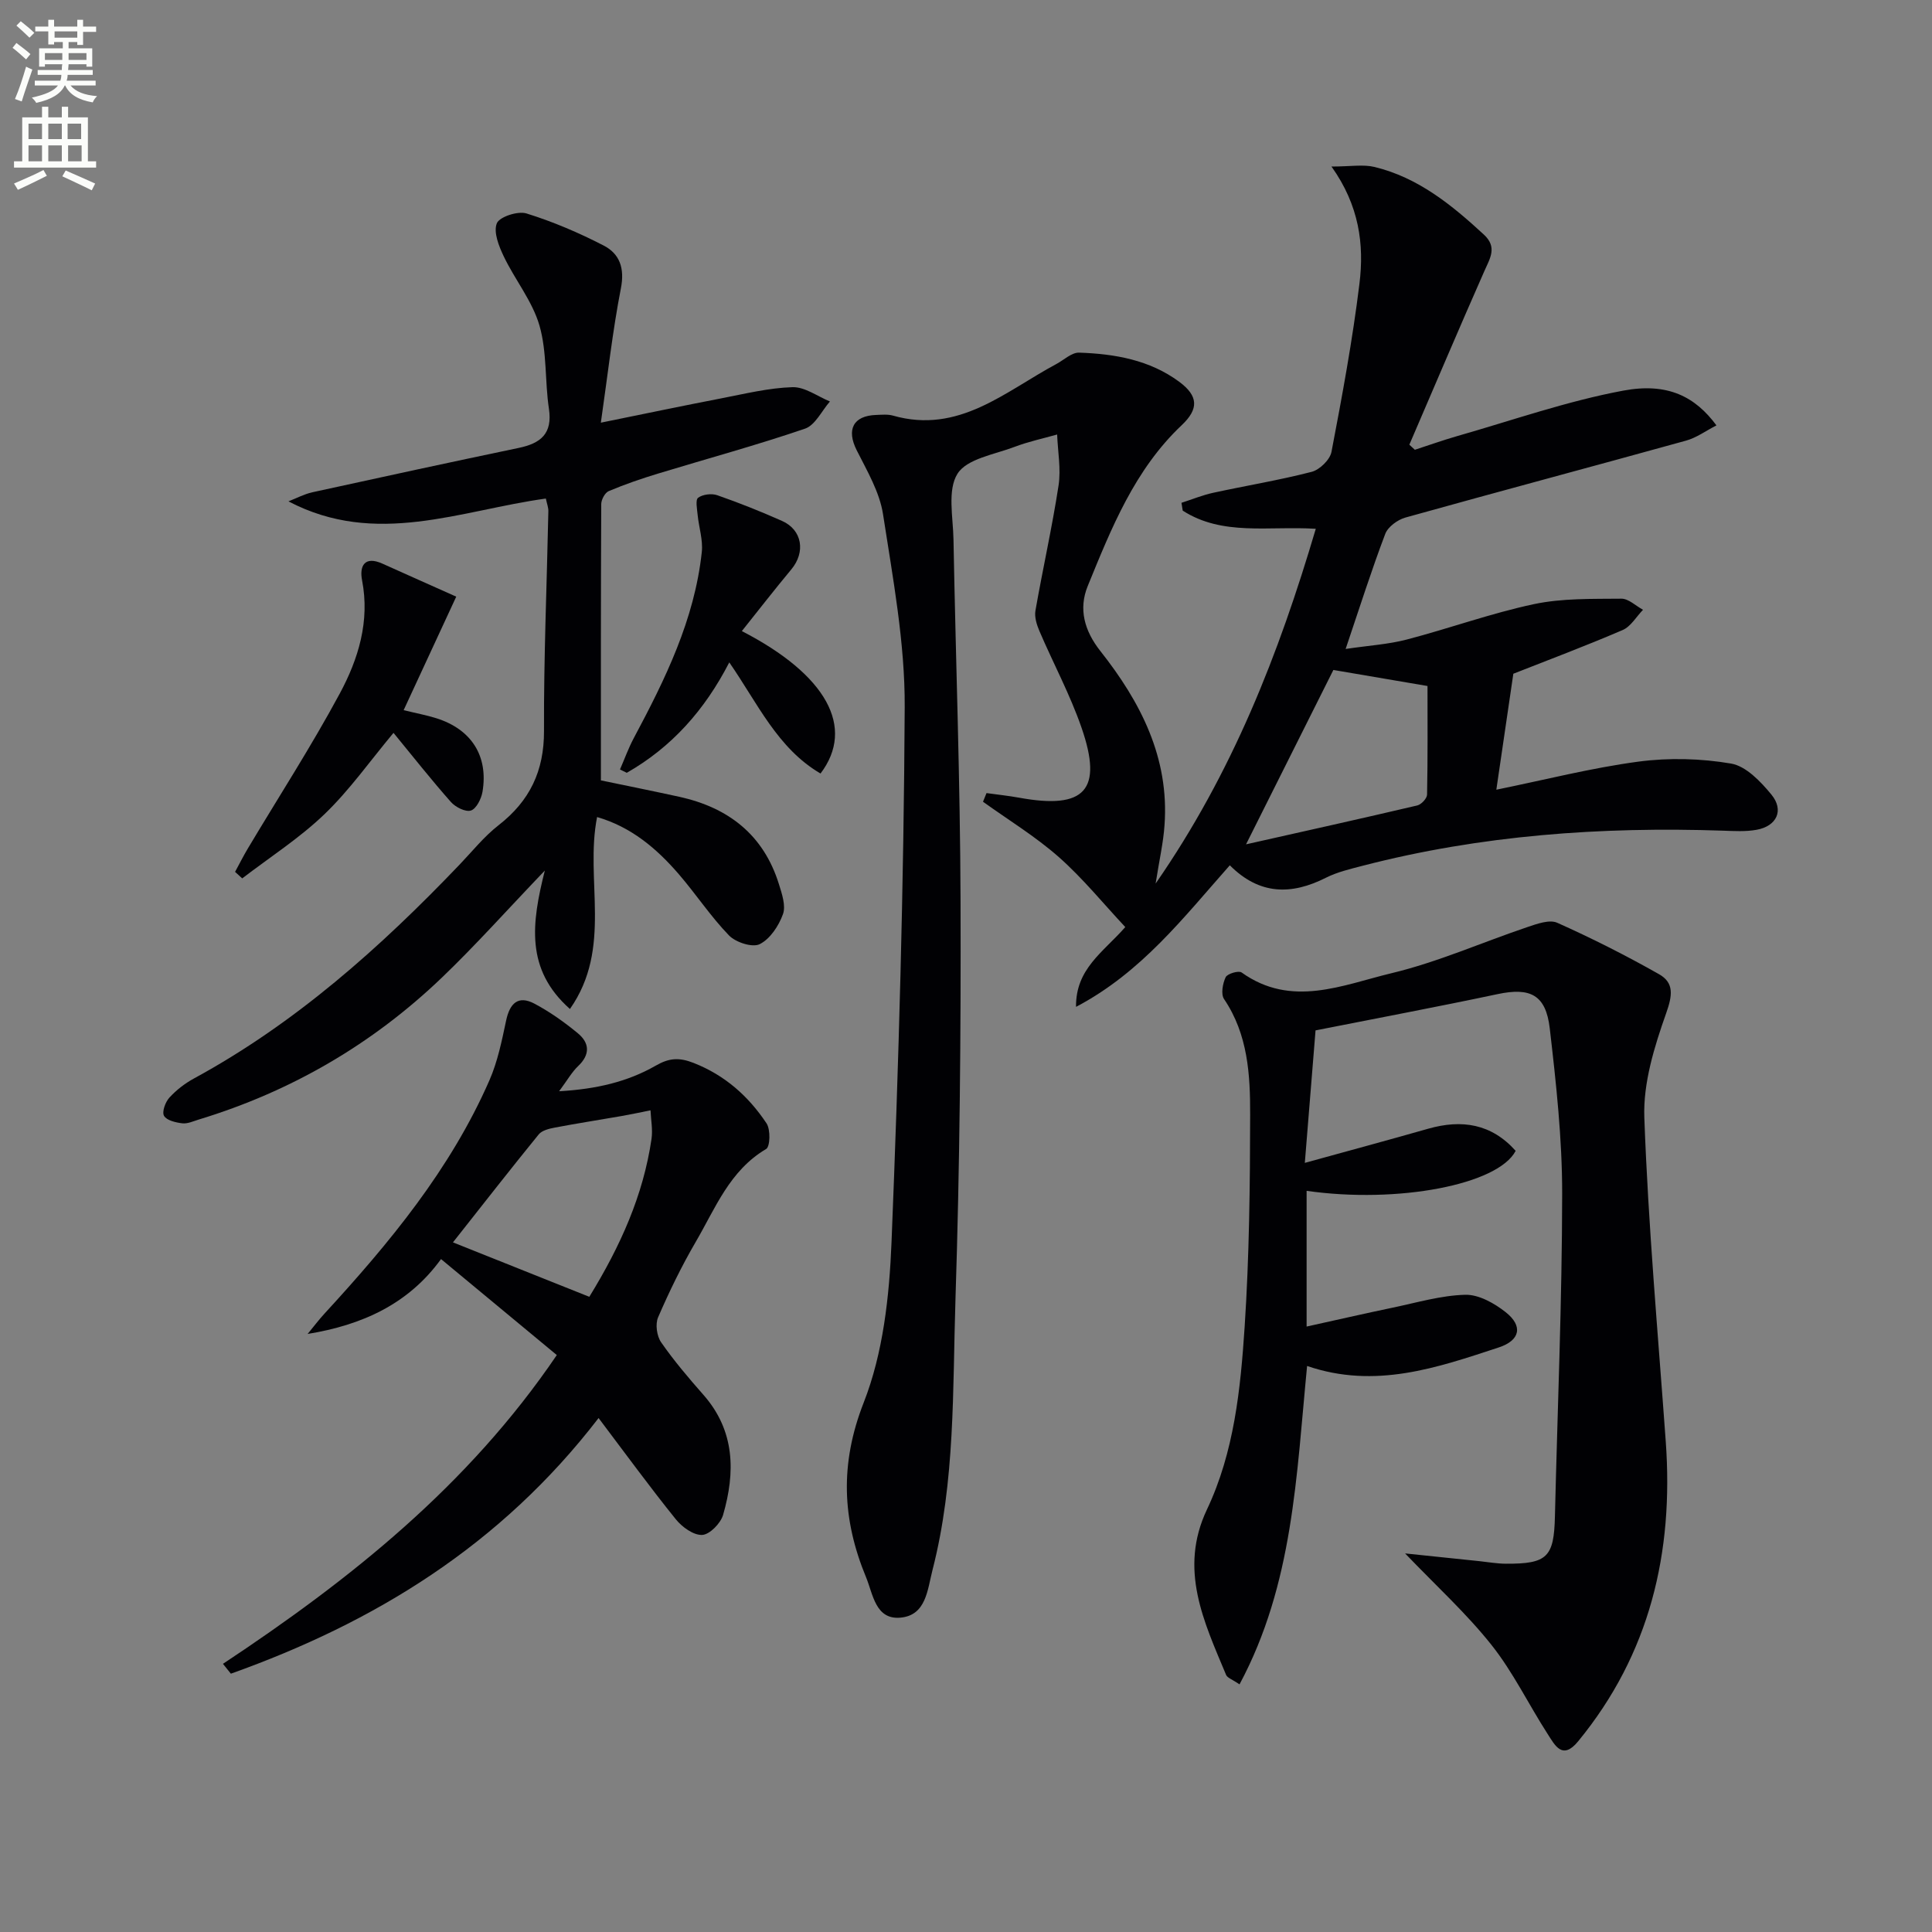
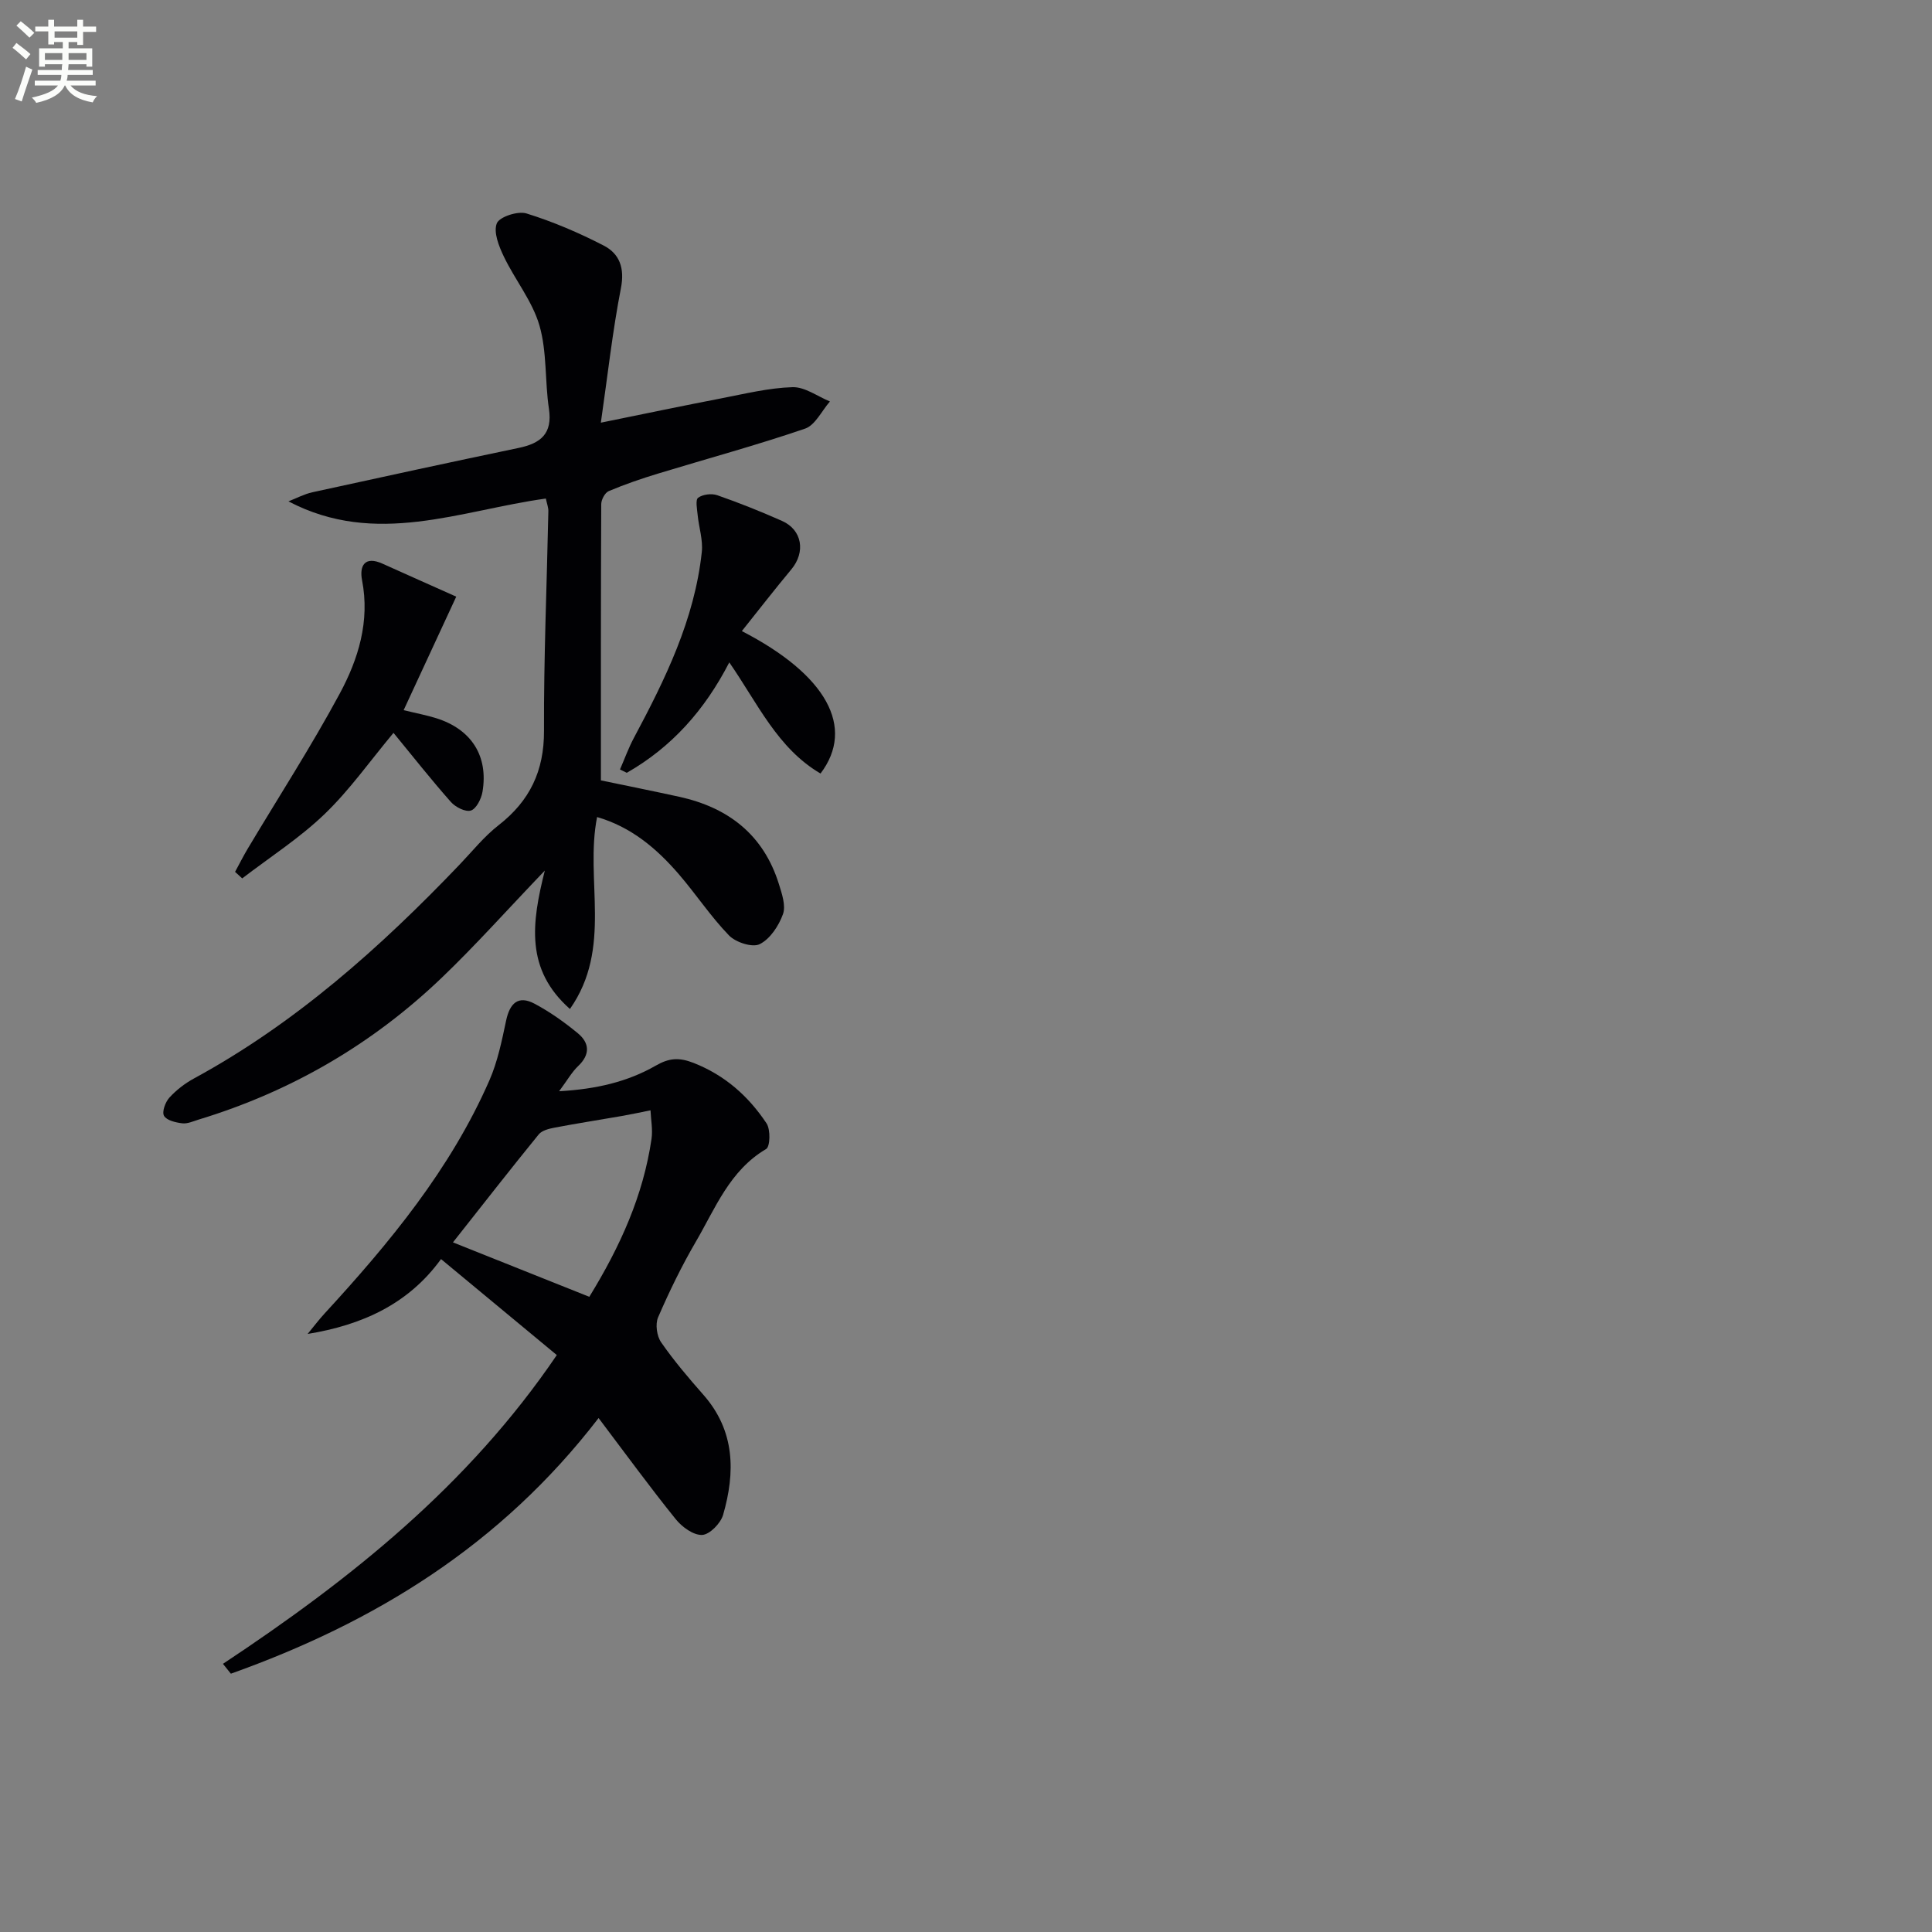
<svg xmlns="http://www.w3.org/2000/svg" enable-background="new 0 0 400 400" viewBox="0 0 400 400">
  <rect x="0" y="0" width="400" height="400" fill="#808080" stroke="none" />
  <path d="m2.6 9.9.8-1c.9.7 1.9 1.4 2.9 2.3l-.9 1.1c-1.1-1-2-1.8-2.8-2.4zm.5 10.6c.9-2.1 1.6-4.3 2.3-6.7.4.2.8.4 1.3.6-.7 2.1-1.5 4.3-2.2 6.6zm.3-15.2.9-.9c1 .8 2 1.6 2.8 2.4l-1 1c-.9-.9-1.8-1.7-2.7-2.5zm12.6-1.2h1.2v1.4h2.7v1.1h-2.7v2.7h-1.2v-.6h-1.8v1.3h4.9v3.8h-1.2v-.5h-3.7c0 .4-.1.9-.1 1.2h5.1v1h-5.2c0 .5-.1.9-.2 1.2h6v1h-5.2c1.1 1.3 2.9 2 5.5 2.2-.4.4-.7.8-.9 1.3-2.9-.5-4.8-1.6-5.7-3.5h-.1c-.8 1.7-2.7 2.9-5.9 3.6-.2-.4-.6-.8-.9-1.1 2.8-.6 4.6-1.4 5.4-2.5h-4.8v-1h5.3c.1-.3.2-.7.2-1.2h-4.9v-1h5c0-.4 0-.8.1-1.2h-3.6v.5h-1.2v-3.8h4.9v-1.3h-1.8v.5h-1.2v-2.7h-2.7v-1h2.7v-1.4h1.2v1.4h4.8zm-6.7 8.3h3.6c0-.4 0-.9 0-1.4h-3.6zm1.9-4.6h4.8v-1.3h-4.7v1.3zm6.7 3.2h-3.7v1.4h3.7z" fill="#fbfcfa" />
-   <path d="m8.7 22.1h1.3v2.2h2.8v-2.2h1.3v2.2h4.1v9.1h1.7v1.3h-17v-1.3h1.7v-9.1h4.1zm.3 13.1.7 1.2c-1.8.9-3.8 1.9-6 2.9-.2-.4-.5-.8-.8-1.3 2.3-1 4.4-1.9 6.1-2.8zm-3.1-6.4h2.8v-3.2h-2.8zm0 4.6h2.8v-3.3h-2.8zm4.1-4.6h2.8v-3.2h-2.8zm0 4.6h2.8v-3.3h-2.8zm3.6 1.9c2.1.9 4.1 1.8 6.1 2.7l-.7 1.4c-2.2-1.1-4.2-2-6.1-2.9zm3.2-9.7h-2.8v3.2h2.8zm-2.7 7.8h2.8v-3.3h-2.8z" fill="#fbfcfa" />
  <g fill="#010104">
-     <path d="m239.26 182.93c15.94-22.99 25.5-47.56 33.16-73.45-9.81-.61-19.31 1.54-27.55-3.76-.09-.54-.17-1.08-.26-1.62 2.18-.7 4.32-1.58 6.55-2.07 6.79-1.48 13.67-2.6 20.4-4.34 1.67-.43 3.8-2.51 4.11-4.14 2.21-11.56 4.36-23.15 5.79-34.83 1-8.1-.04-16.18-5.79-24.24 3.95 0 6.57-.48 8.92.09 9.02 2.19 15.98 7.86 22.63 14 2.83 2.61 1.27 4.9.09 7.58-5.27 11.93-10.36 23.94-15.52 35.92.38.35.76.7 1.14 1.05 2.9-.94 5.77-1.97 8.69-2.81 11.47-3.27 22.81-7.27 34.49-9.44 9.19-1.71 14.87 1.27 19.26 7.2-2.18 1.12-4.12 2.56-6.3 3.16-19.34 5.36-38.74 10.52-58.08 15.92-1.62.45-3.63 1.91-4.19 3.39-2.82 7.42-5.22 15-8.2 23.82 4.82-.72 8.84-.95 12.65-1.95 8.82-2.3 17.44-5.44 26.33-7.33 5.86-1.24 12.06-1.07 18.1-1.13 1.49-.02 2.99 1.49 4.49 2.3-1.39 1.43-2.52 3.46-4.21 4.19-7.77 3.34-15.69 6.31-22.64 9.05-1.16 7.95-2.28 15.58-3.52 24.01 10.08-2.05 19.66-4.51 29.4-5.81 6.3-.84 12.95-.67 19.21.4 3.09.53 6.14 3.74 8.35 6.43 2.66 3.25 1.09 6.53-3.08 7.28-2.27.41-4.65.26-6.98.18-25.18-.85-50.11.93-74.59 7.27-2.57.67-5.23 1.29-7.58 2.47-7.15 3.62-13.77 3.6-19.91-2.57-9.6 10.83-18.3 22.19-31.84 29.31-.08-7.89 5.58-11.27 10.2-16.52-4.5-4.8-8.76-10.07-13.76-14.49-4.84-4.27-10.44-7.68-15.7-11.46.24-.6.49-1.2.73-1.79 2.27.32 4.54.55 6.79.96 13.59 2.48 17.37-1.56 12.87-14.53-2.37-6.84-5.85-13.3-8.71-19.98-.56-1.31-1.06-2.91-.82-4.24 1.51-8.64 3.45-17.21 4.78-25.88.53-3.43-.16-7.04-.29-10.57-2.93.83-5.95 1.47-8.79 2.55-4.16 1.59-9.88 2.45-11.84 5.57-2.13 3.39-.91 9.01-.83 13.65.46 24.95 1.39 49.91 1.46 74.86.09 27.47-.16 54.96-1.05 82.41-.6 18.72-.02 37.63-4.75 56.03-1.06 4.12-1.31 9.43-6.68 9.89-5.15.44-5.64-4.88-7.08-8.36-4.94-11.94-5.48-23.44-.49-36.17 4.03-10.27 5.31-22.02 5.76-33.2 1.49-36.9 2.54-73.83 2.73-110.76.07-13.32-2.45-26.72-4.49-39.97-.71-4.59-3.3-8.97-5.45-13.24-2.15-4.26-.75-7.15 4.03-7.31 1.16-.04 2.4-.17 3.49.14 13.64 3.88 23.21-5.01 33.81-10.68 1.57-.84 3.18-2.41 4.72-2.36 7.37.25 14.6 1.5 20.72 6.03 3.98 2.94 4.08 5.62.53 8.98-9.75 9.21-14.57 21.32-19.47 33.32-1.92 4.71-.72 9.22 2.61 13.44 8.31 10.52 14.31 22.08 13.29 36.07-.24 3.6-1.07 7.16-1.84 12.08zm36.8-44.22c-5.76 11.5-11.82 23.59-18.08 36.1 12.01-2.7 23.75-5.3 35.45-8.05.84-.2 2.01-1.45 2.03-2.24.15-7.6.09-15.2.09-22.49-6.83-1.17-13.05-2.23-19.49-3.32z" />
-     <path d="m270.62 282.81c-2.22 22.72-2.86 45.16-13.99 65.92-1.54-1.05-2.53-1.35-2.78-1.96-4.59-11.01-9.84-21.83-3.97-34.23 5.64-11.9 6.96-24.94 7.81-37.84.96-14.6 1.12-29.27 1.14-43.91.02-8.27-.45-16.62-5.4-23.94-.69-1.02-.29-3.22.33-4.53.35-.73 2.69-1.42 3.3-.98 10.33 7.39 20.9 2.58 31.04.15 9.6-2.3 18.76-6.39 28.16-9.56 1.97-.66 4.54-1.6 6.15-.88 7.18 3.21 14.23 6.77 21.08 10.65 3.14 1.78 2.78 4.39 1.47 8.08-2.44 6.91-4.78 14.43-4.52 21.6.81 22.4 2.83 44.75 4.44 67.11 1.65 22.94-3.28 43.93-18.15 62.04-3.27 3.98-4.82.77-6.29-1.5-3.95-6.12-7.15-12.81-11.65-18.47-5.18-6.52-11.42-12.2-17.88-18.94 5.44.57 10.41 1.09 15.38 1.6 1.82.19 3.64.52 5.46.53 8.6.05 9.98-1.36 10.18-9.77.53-22.27 1.48-44.54 1.5-66.82.01-11.42-1.25-22.88-2.57-34.25-.81-7-4.09-8.51-10.79-7.09-12.46 2.64-24.98 4.99-37.7 7.51-.69 8.59-1.42 17.59-2.22 27.43 9.02-2.49 17.3-4.72 25.54-7.07 6.98-1.99 13.11-1.02 18.11 4.58-3.63 7-24.38 10.98-43.28 8.28v28.1c6.1-1.34 11.94-2.69 17.8-3.91 5-1.04 10.01-2.54 15.05-2.67 2.79-.07 6.02 1.75 8.36 3.6 3.64 2.87 3.01 5.84-1.42 7.3-12.76 4.2-25.58 8.67-39.69 3.84z" />
    <path d="m113.01 103.22c-17.71 2.44-35.16 10.1-53.29.58 1.65-.64 3.25-1.5 4.95-1.88 14.24-3.12 28.49-6.21 42.75-9.19 4.53-.95 7-2.94 6.23-8.09-.86-5.73-.38-11.76-1.96-17.24-1.46-5.05-5.06-9.45-7.38-14.29-1.02-2.13-2.18-5.03-1.45-6.87.54-1.35 4.35-2.6 6.13-2.05 5.49 1.7 10.86 4 15.98 6.64 3.31 1.7 4.4 4.68 3.58 8.86-1.74 8.93-2.73 18-4.15 27.82 8.91-1.81 16.92-3.49 24.95-5.04 4.88-.94 9.79-2.16 14.72-2.31 2.56-.08 5.17 1.9 7.76 2.96-1.7 1.94-3.05 4.91-5.16 5.63-10.03 3.43-20.28 6.21-30.43 9.3-3.46 1.05-6.89 2.23-10.21 3.63-.78.33-1.54 1.76-1.55 2.68-.09 18.98-.07 37.95-.07 57.21 5.58 1.16 10.9 2.23 16.2 3.39 10.19 2.23 17.47 7.87 20.65 18.07.63 2.02 1.48 4.49.84 6.25-.87 2.41-2.66 5.13-4.82 6.2-1.5.75-4.95-.37-6.34-1.8-3.8-3.92-6.84-8.56-10.42-12.71-4.59-5.32-9.86-9.77-16.9-11.81-2.58 13.04 3.27 27.07-5.62 39.74-9.26-8.2-7.94-17.77-5.2-28.66-7.86 8.21-14.31 15.45-21.3 22.15-14.41 13.81-31.26 23.6-50.38 29.41-1.11.34-2.3.9-3.38.77-1.36-.16-3.24-.6-3.78-1.55-.47-.82.27-2.85 1.11-3.77 1.43-1.57 3.21-2.94 5.08-3.96 21.02-11.43 38.6-27.12 55-44.28 2.65-2.77 5.08-5.83 8.08-8.16 6.45-5.03 9.43-11.22 9.4-19.53-.06-15.14.59-30.27.9-45.41.04-.78-.28-1.56-.52-2.69z" />
    <path d="m123.93 293.59c-20.35 26.47-46.48 42.35-76.13 52.93-.55-.68-1.1-1.36-1.64-2.04 26.3-17.43 50.72-36.82 69.12-63.93-7.95-6.59-15.72-13.03-23.97-19.87-6.76 9.32-16.31 13.65-27.62 15.5 1.17-1.41 2.27-2.88 3.51-4.23 13.45-14.63 26.06-29.86 34.12-48.26 1.71-3.9 2.58-8.21 3.47-12.41.76-3.56 2.49-5.27 5.87-3.48 3.18 1.69 6.18 3.82 8.97 6.12 2.43 2 2.6 4.4.07 6.8-1.29 1.22-2.19 2.85-3.94 5.21 7.74-.44 14.18-1.96 20.04-5.32 2.73-1.57 4.8-1.72 7.81-.54 6.51 2.56 11.36 6.9 15.1 12.52.84 1.27.75 4.81-.09 5.3-7.56 4.45-10.51 12.27-14.57 19.22-2.93 5.02-5.49 10.29-7.8 15.63-.61 1.41-.27 3.87.63 5.17 2.65 3.82 5.68 7.38 8.76 10.88 6.56 7.46 6.62 16.02 4.07 24.85-.51 1.75-2.77 4.07-4.33 4.15-1.79.09-4.17-1.63-5.46-3.24-5.39-6.68-10.45-13.63-15.99-20.96zm-1.92-25.1c6.45-10.5 11.17-21.01 12.88-32.69.28-1.92-.12-3.94-.21-5.92-1.99.4-3.98.83-5.98 1.18-4.61.81-9.25 1.52-13.85 2.4-1.17.22-2.64.58-3.31 1.4-5.82 7.15-11.49 14.42-17.76 22.36 9.59 3.84 18.63 7.44 28.23 11.27z" />
    <path d="m94.46 123.53c-3.9 8.42-7.29 15.75-10.89 23.5 2.73.67 4.8 1.05 6.79 1.68 7.25 2.29 10.79 7.83 9.53 15.25-.25 1.44-1.27 3.48-2.39 3.85-1.1.36-3.19-.69-4.14-1.76-4.06-4.59-7.86-9.41-11.89-14.32-4.86 5.82-9.08 11.83-14.28 16.83-5.17 4.97-11.32 8.91-17.04 13.3-.49-.45-.99-.9-1.48-1.35.87-1.6 1.69-3.24 2.62-4.8 6.38-10.69 13.15-21.16 19.05-32.11 3.85-7.15 6.27-14.96 4.62-23.47-.57-2.93.51-5.12 4.25-3.42 4.94 2.23 9.89 4.42 15.25 6.82z" />
    <path d="m128.36 159.31c.95-2.17 1.75-4.42 2.86-6.5 6.51-12.18 12.58-24.54 14.08-38.52.27-2.5-.61-5.11-.86-7.68-.12-1.22-.49-3.12.1-3.56.96-.7 2.79-.93 3.96-.52 4.54 1.58 9.01 3.37 13.41 5.32 4.19 1.86 4.91 6.45 1.93 10.03-3.46 4.16-6.78 8.43-10.25 12.78 17.54 9.04 23.53 19.94 16.29 29.49-8.92-5.23-13.01-14.53-18.89-23.01-5.11 9.93-11.96 17.57-21.22 22.86-.47-.23-.94-.46-1.41-.69z" />
  </g>
</svg>